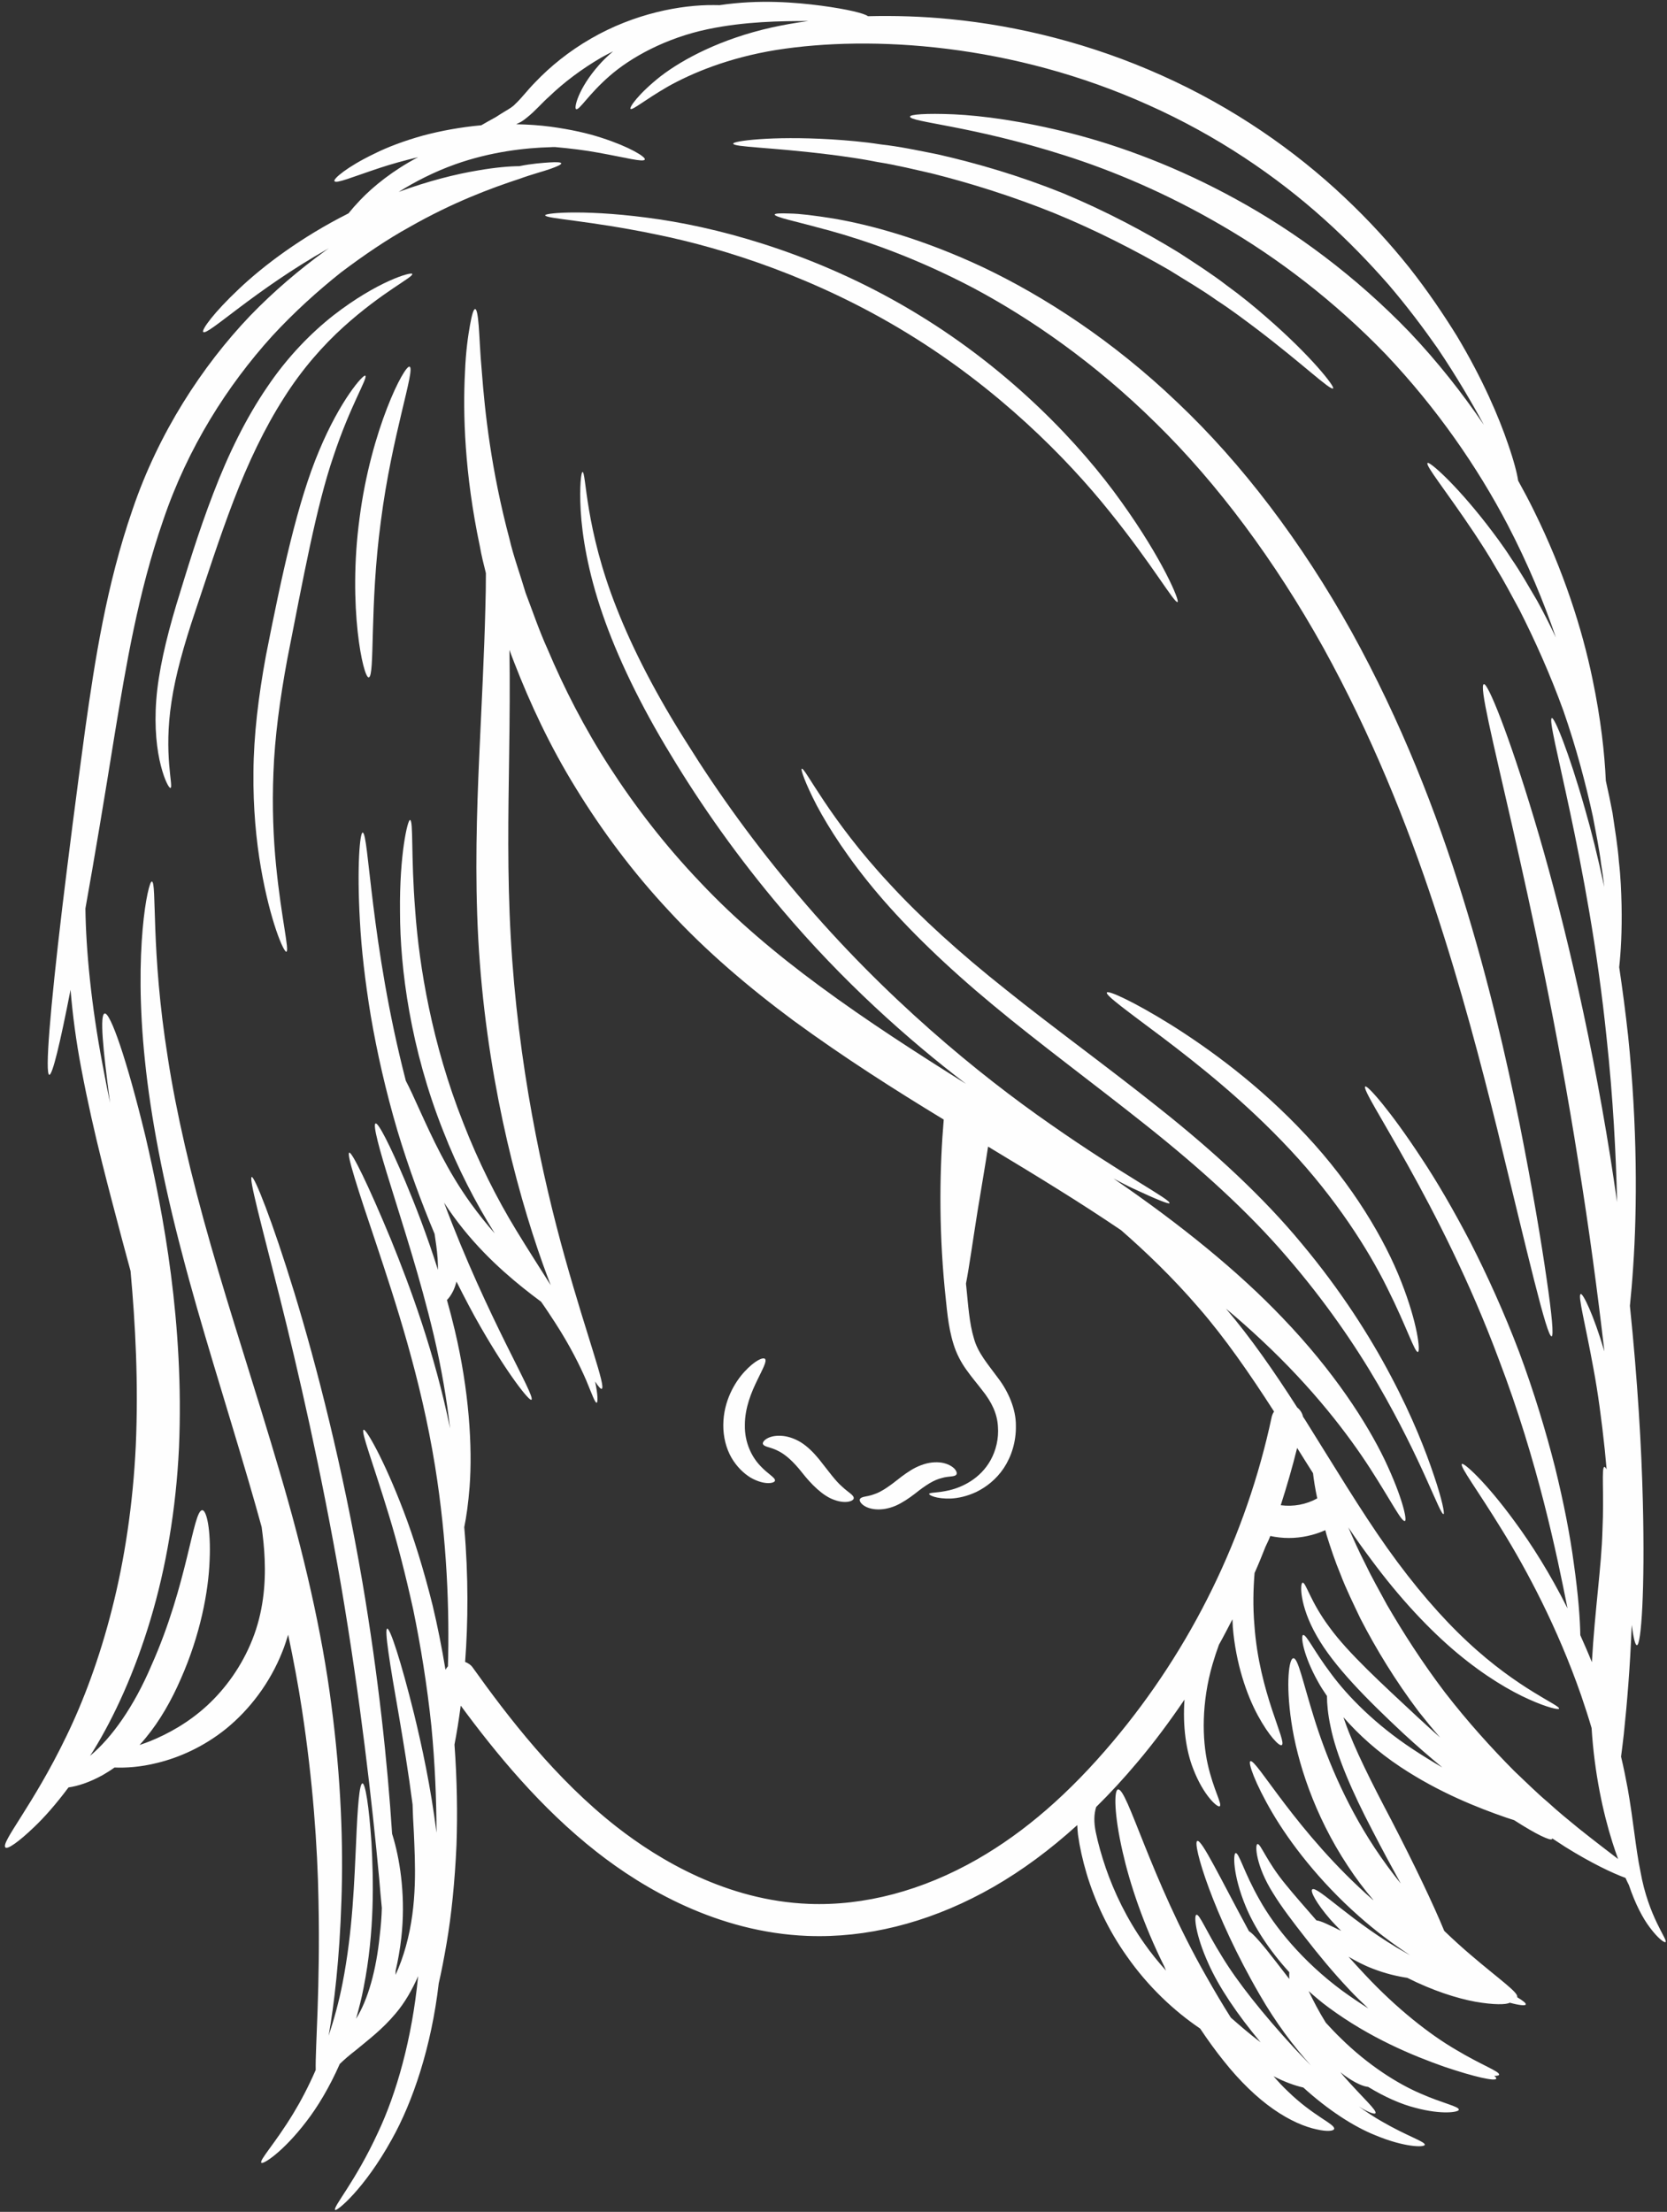
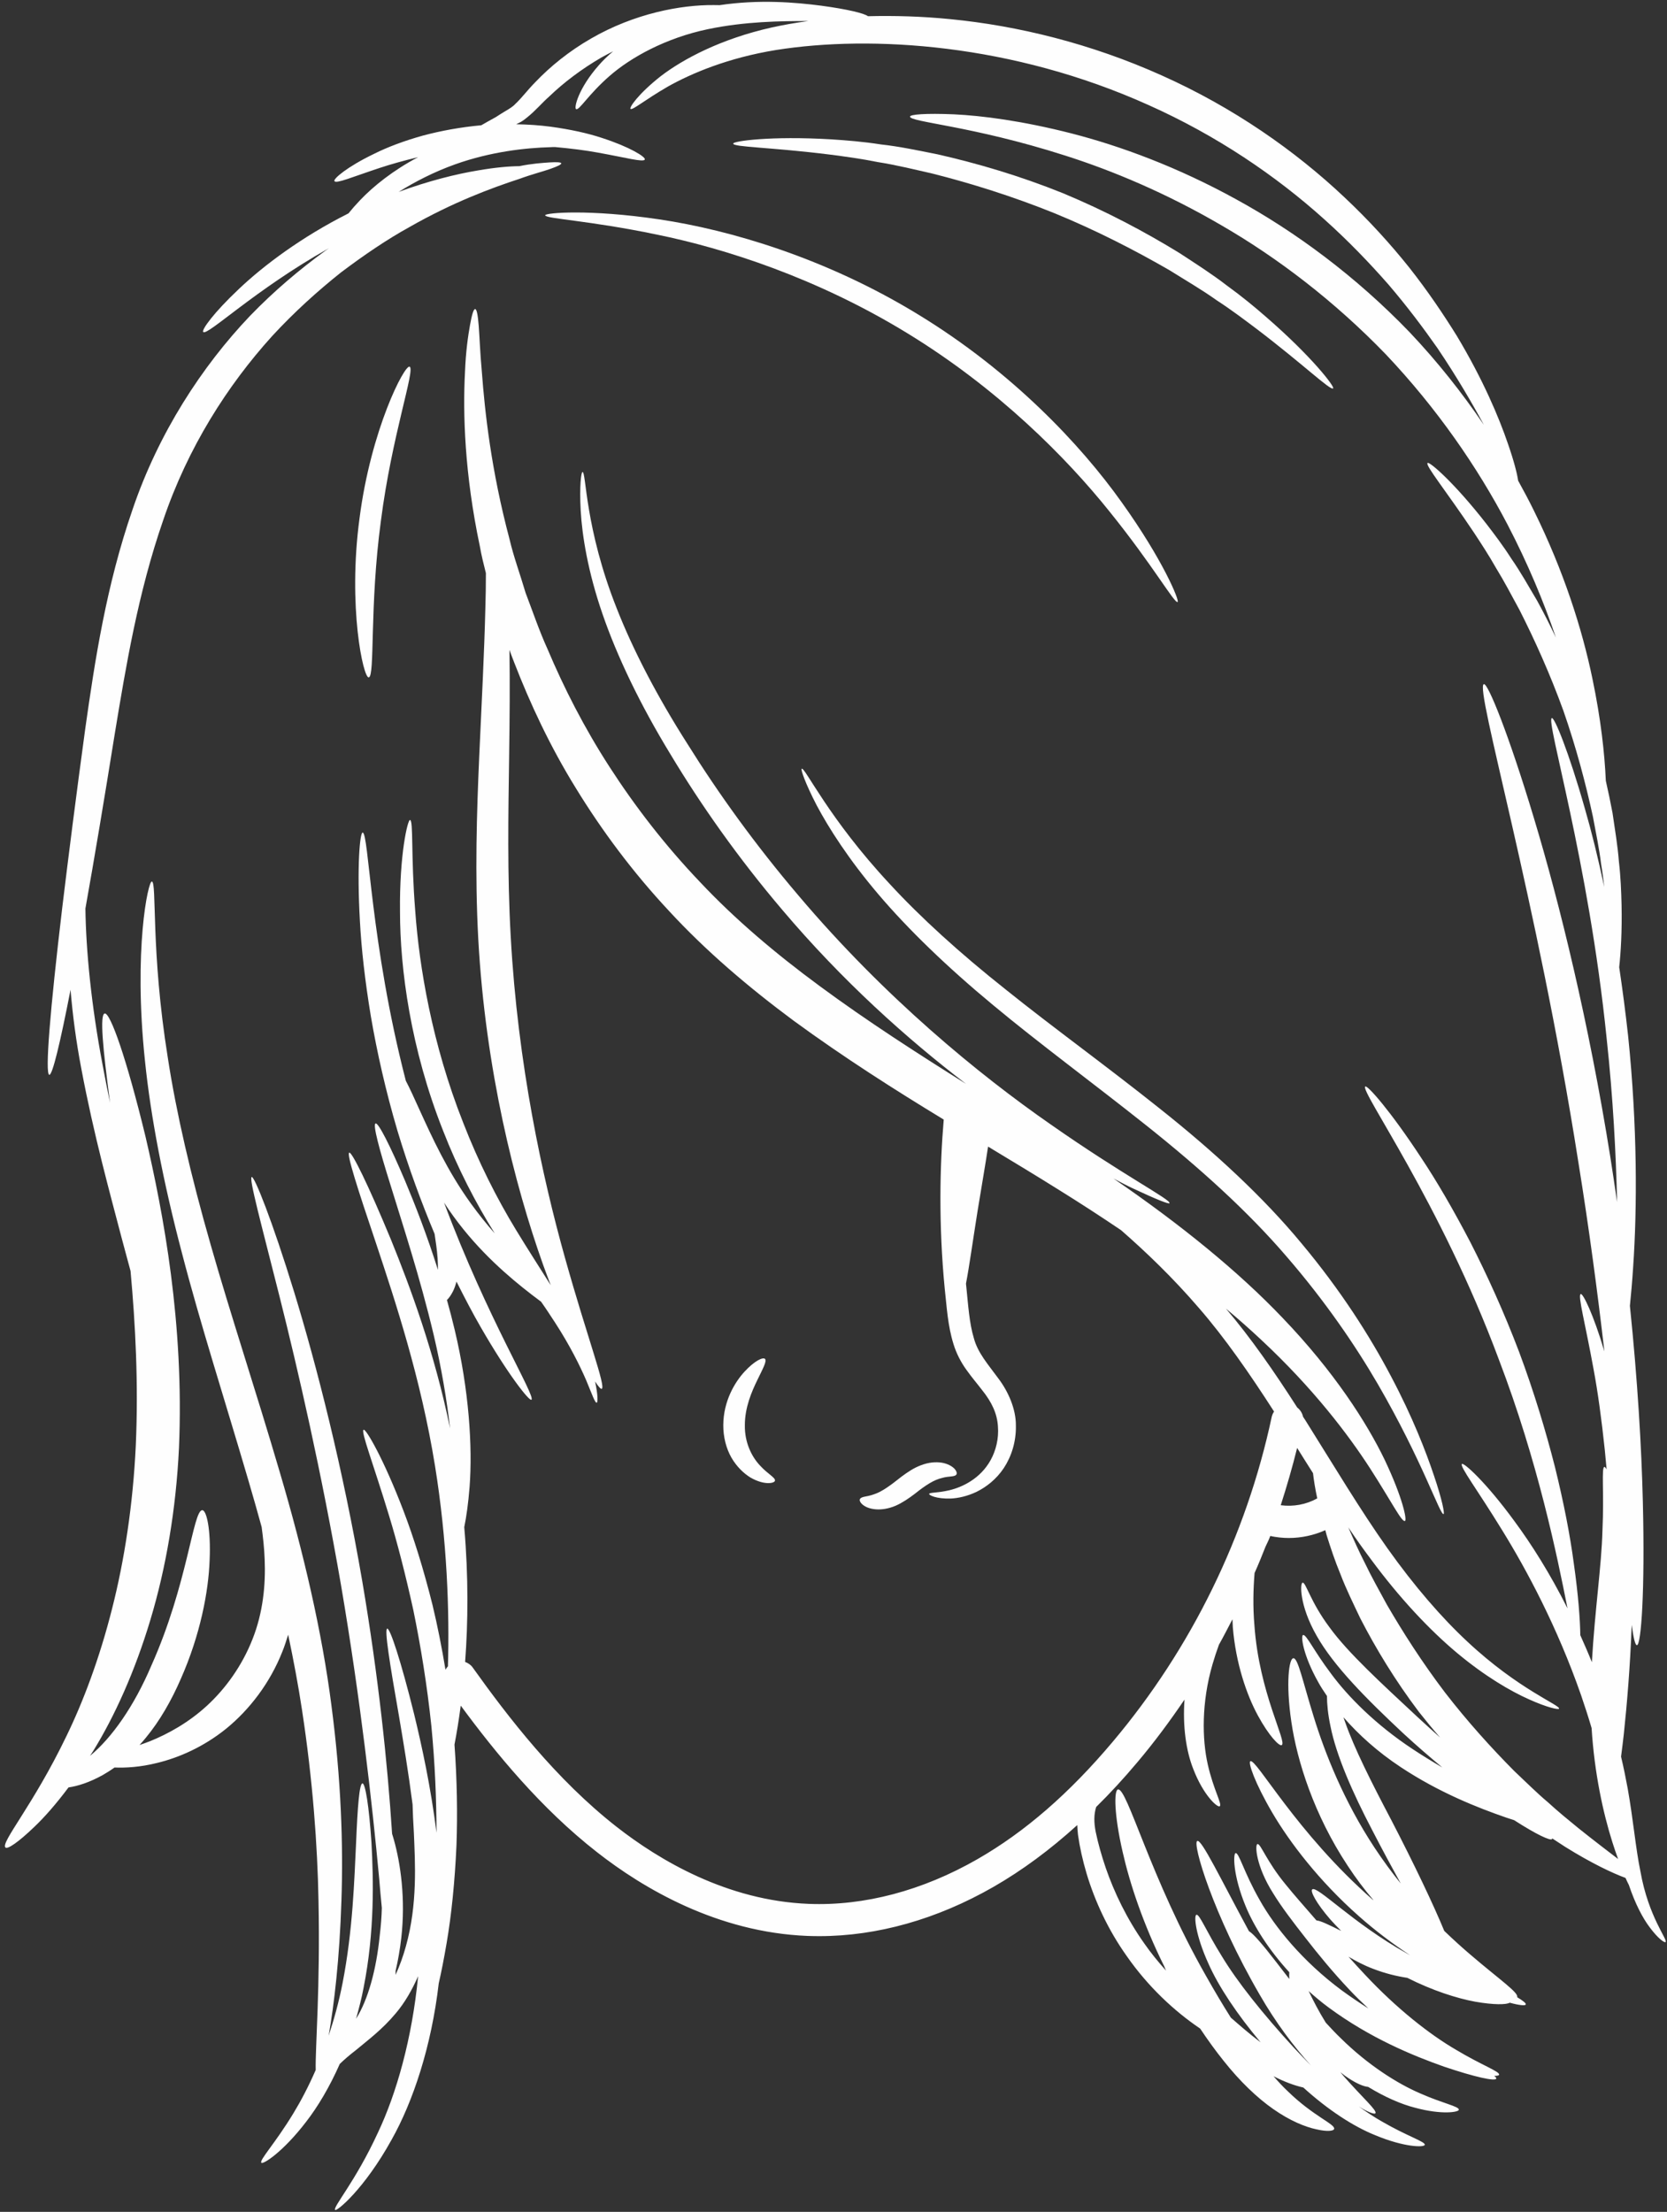
<svg xmlns="http://www.w3.org/2000/svg" fill="#fefefe" height="120.2" preserveAspectRatio="xMidYMid meet" version="1" viewBox="18.6 3.9 90.6 120.2" width="90.6" zoomAndPan="magnify">
  <rect x="18.6" y="3.9" width="90.6" height="120.2" fill="#333333" stroke="none" />
  <g id="change1_1">
    <path d="M 87.719 80.887 C 87.746 80.781 87.789 80.691 87.844 80.609 C 86.508 78.531 85.168 76.602 83.766 74.988 C 82.316 73.301 80.852 71.91 79.531 70.754 C 78.449 70.023 77.32 69.289 76.145 68.559 C 74.91 67.785 73.621 67.008 72.301 66.211 C 72.168 67.117 71.953 68.336 71.734 69.688 C 71.477 71.289 71.281 72.723 71.102 73.645 C 71.102 73.699 71.109 73.762 71.117 73.816 C 71.219 74.812 71.281 75.809 71.527 76.617 C 71.742 77.426 72.301 78.043 72.844 78.789 C 73.402 79.516 73.82 80.48 73.812 81.367 C 73.832 82.25 73.566 83.059 73.156 83.68 C 72.746 84.297 72.195 84.715 71.68 84.969 C 71.156 85.219 70.668 85.316 70.281 85.336 C 69.48 85.363 69.082 85.148 69.098 85.086 C 69.117 84.996 69.527 85.043 70.211 84.883 C 70.871 84.723 71.875 84.277 72.445 83.238 C 72.723 82.73 72.891 82.086 72.836 81.41 C 72.793 80.719 72.504 80.098 71.973 79.438 C 71.723 79.109 71.422 78.762 71.137 78.359 C 70.844 77.961 70.582 77.465 70.426 76.957 C 70.105 75.934 70.059 74.938 69.945 73.93 C 69.609 70.461 69.676 67.258 69.891 64.742 C 67.223 63.121 64.473 61.371 61.742 59.375 C 59.277 57.547 56.973 55.586 54.98 53.426 C 52.98 51.289 51.297 49.016 49.895 46.727 C 48.488 44.449 47.41 42.129 46.551 39.914 C 46.461 39.684 46.371 39.449 46.289 39.219 C 46.316 41 46.301 42.965 46.27 45.07 C 46.227 48.09 46.164 51.391 46.359 54.832 C 46.742 61.734 48.078 67.875 49.305 72.25 C 50.531 76.625 51.547 79.27 51.301 79.375 C 51.254 79.395 51.129 79.262 50.941 78.977 C 51.102 79.703 51.094 80.113 51.031 80.129 C 50.941 80.148 50.785 79.695 50.461 78.914 C 50.125 78.137 49.59 77.043 48.762 75.766 C 48.531 75.414 48.281 75.027 48.008 74.641 C 47.844 74.516 47.668 74.387 47.48 74.242 C 46.281 73.316 44.645 71.93 43.246 70 C 43.062 69.75 42.898 69.508 42.734 69.254 C 45.09 75.559 47.75 79.809 47.48 79.969 C 47.359 80.043 46.211 78.602 44.727 76.023 C 44.305 75.293 43.863 74.449 43.41 73.547 C 43.355 73.746 43.293 73.938 43.211 74.09 C 43.105 74.297 42.992 74.449 42.891 74.547 C 43.043 75.086 43.184 75.629 43.316 76.184 C 44.09 79.445 44.289 82.523 44.121 84.715 C 44.051 85.594 43.949 86.324 43.832 86.891 C 44.066 89.605 44.039 92.098 43.879 94.215 C 44.039 94.277 44.184 94.367 44.289 94.516 C 46.199 97.191 48.809 100.594 52.117 103.18 C 54.43 104.988 58.121 107.191 62.551 107.363 C 65.566 107.484 68.734 106.648 71.723 104.934 C 74.305 103.453 76.715 101.359 79.082 98.547 C 83.352 93.477 86.34 87.371 87.719 80.887 Z M 90.191 85.328 C 90.074 84.785 90.004 84.328 89.961 83.957 C 89.676 83.504 89.383 83.047 89.098 82.586 C 88.84 83.629 88.539 84.668 88.207 85.699 C 88.891 85.789 89.586 85.664 90.191 85.328 Z M 96.871 98.324 C 96.48 97.879 96.098 97.414 95.719 96.934 C 94.434 95.234 93.383 93.5 92.539 91.863 C 92.141 91.027 91.758 90.246 91.465 89.48 C 91.152 88.727 90.914 88.004 90.707 87.344 C 90.68 87.246 90.656 87.152 90.629 87.055 C 90.004 87.336 89.32 87.48 88.641 87.48 C 88.305 87.48 87.969 87.441 87.637 87.371 C 87.582 87.531 87.488 87.727 87.379 87.953 C 87.191 88.434 86.996 88.91 86.785 89.383 C 86.715 90.238 86.688 91.207 86.777 92.23 C 87.031 95.887 88.562 98.562 88.262 98.734 C 88.137 98.82 87.574 98.25 86.961 97.121 C 86.352 96 85.762 94.285 85.602 92.32 C 85.594 92.176 85.59 92.035 85.582 91.898 C 85.344 92.355 85.105 92.824 84.848 93.281 C 84.723 93.625 84.605 93.98 84.5 94.34 C 83.895 96.418 83.93 98.414 84.242 99.789 C 84.551 101.164 85.039 101.953 84.891 102.059 C 84.785 102.148 84.016 101.5 83.449 100.023 C 83.066 99.051 82.871 97.719 82.977 96.262 C 82.176 97.441 81.332 98.582 80.414 99.668 C 79.676 100.547 78.93 101.355 78.176 102.098 C 78.051 102.496 78.047 102.93 78.152 103.457 C 78.277 104.062 78.465 104.73 78.695 105.406 C 79.16 106.75 79.844 108.18 80.797 109.523 C 81.164 110.051 81.562 110.531 81.973 110.992 C 81.938 110.91 81.902 110.832 81.875 110.758 C 80.727 108.453 79.996 106.234 79.613 104.535 C 79.145 102.496 79.141 101.195 79.359 101.145 C 79.863 101.039 81.109 105.945 84.141 111.27 C 84.594 112.074 85.043 112.832 85.496 113.547 C 85.922 113.918 86.465 114.398 87.113 114.887 C 85.84 113.367 84.836 111.871 84.277 110.609 C 83.57 109.059 83.477 107.984 83.625 107.957 C 83.789 107.902 84.16 108.855 85.012 110.219 C 85.844 111.598 87.238 113.348 88.922 115.18 C 89.238 115.52 89.551 115.84 89.855 116.152 C 88.918 115.121 87.926 113.805 87.059 112.293 C 84.535 107.949 83.379 104.043 83.672 103.945 C 83.91 103.848 84.918 105.965 86.48 108.848 C 86.711 108.973 87.238 109.586 87.957 110.52 C 88.18 110.805 88.414 111.109 88.672 111.445 C 88.664 111.305 88.664 111.18 88.672 111.078 C 87.559 109.863 86.758 108.598 86.305 107.504 C 85.594 105.789 85.621 104.621 85.754 104.605 C 85.938 104.57 86.203 105.645 87.051 107.133 C 87.887 108.633 89.406 110.492 91.516 112.059 C 92.004 112.414 92.488 112.742 92.969 113.047 C 92.621 112.719 92.273 112.387 91.934 112.023 C 91.035 111.07 90.246 110.109 89.559 109.223 C 88.867 108.34 88.254 107.539 87.797 106.793 C 86.848 105.297 86.793 104.125 86.945 104.113 C 87.113 104.078 87.434 105.051 88.477 106.312 C 88.93 106.875 89.516 107.531 90.148 108.262 C 90.395 108.285 90.859 108.52 91.492 108.832 C 91.277 108.617 91.082 108.41 90.906 108.215 C 90.137 107.328 89.801 106.676 89.918 106.578 C 90.184 106.348 92.105 108.402 95.066 110.059 C 95.121 110.094 95.184 110.121 95.238 110.156 C 94.32 109.551 93.375 108.848 92.449 108.027 C 90.289 106.117 88.695 104.023 87.746 102.406 C 86.793 100.781 86.422 99.676 86.555 99.613 C 86.867 99.434 89.043 103.492 93.219 107.148 C 93.227 107.148 93.234 107.156 93.242 107.156 C 92.754 106.586 92.281 105.957 91.844 105.289 C 90.012 102.516 89.098 99.605 88.785 97.48 C 88.469 95.352 88.66 94.02 88.891 94.016 C 89.148 93.992 89.398 95.262 90.004 97.211 C 90.602 99.148 91.625 101.766 93.312 104.32 C 93.77 105.012 94.242 105.652 94.73 106.258 C 94.242 105.371 93.715 104.398 93.184 103.367 C 92.098 101.297 91.223 99.285 90.914 97.727 C 90.77 97.059 90.719 96.492 90.719 96.066 C 90.539 95.805 90.371 95.547 90.238 95.301 C 89.418 93.84 89.285 92.797 89.418 92.754 C 89.594 92.699 89.996 93.602 90.938 94.848 C 91.855 96.098 93.383 97.637 95.367 98.945 C 95.914 99.309 96.461 99.641 96.988 99.949 C 96.297 99.375 95.582 98.758 94.863 98.094 C 92.863 96.223 91.082 94.434 90.156 92.789 C 89.215 91.145 89.25 89.91 89.398 89.91 C 89.57 89.879 89.824 90.957 90.859 92.336 C 91.863 93.723 93.68 95.379 95.656 97.223 C 96.07 97.609 96.473 97.969 96.871 98.324 Z M 107.754 105.59 C 108.195 108.094 109.262 109.32 109.121 109.441 C 109.062 109.488 108.715 109.25 108.266 108.645 C 107.883 108.145 107.465 107.344 107.129 106.34 C 107.066 106.223 107.012 106.098 106.945 105.953 C 106.23 105.691 105.082 105.148 103.668 104.266 C 103.438 104.117 103.191 103.957 102.949 103.797 C 102.949 103.812 102.965 103.832 102.957 103.84 C 102.879 103.957 102.094 103.59 100.895 102.816 C 100.758 102.773 100.617 102.727 100.465 102.676 C 98.938 102.148 96.82 101.32 94.719 99.926 C 93.477 99.105 92.434 98.164 91.617 97.223 C 91.648 97.316 91.676 97.406 91.711 97.496 C 92.203 98.91 93.137 100.762 94.23 102.836 C 95.469 105.227 96.5 107.391 97.094 108.832 C 97.609 109.328 98.102 109.773 98.555 110.156 C 100.094 111.473 101.16 112.199 101.055 112.434 C 101.375 112.629 101.551 112.762 101.523 112.832 C 101.5 112.906 101.18 112.879 100.652 112.734 C 100.477 112.844 99.793 112.859 98.777 112.68 C 97.777 112.496 96.453 112.074 95.086 111.383 C 94.516 111.297 93.875 111.145 93.215 110.887 C 92.727 110.703 92.285 110.469 91.891 110.234 C 92.184 110.562 92.477 110.883 92.789 111.215 C 94.516 113.062 96.305 114.461 97.727 115.289 C 99.133 116.133 100.121 116.473 100.074 116.648 C 100.066 116.691 99.969 116.711 99.809 116.711 C 99.895 116.773 99.934 116.828 99.918 116.863 C 99.863 117.012 98.785 116.785 97.086 116.211 C 95.402 115.617 93.066 114.66 90.812 112.996 C 90.426 112.715 90.066 112.406 89.723 112.102 C 89.969 112.609 90.273 113.207 90.656 113.82 C 90.914 114.098 91.172 114.379 91.461 114.656 C 92.941 116.117 94.543 117.129 95.789 117.664 C 97.035 118.215 97.902 118.367 97.887 118.551 C 97.879 118.688 96.953 118.832 95.52 118.445 C 94.746 118.25 93.859 117.859 92.957 117.309 C 92.746 117.293 92.379 117.156 91.918 116.855 C 91.766 116.758 91.605 116.641 91.445 116.508 C 91.516 116.594 91.586 116.676 91.652 116.754 C 92.699 117.941 93.457 118.598 93.352 118.742 C 93.312 118.812 92.965 118.695 92.449 118.375 C 92.887 118.688 93.312 118.969 93.707 119.191 C 95.086 119.992 96.07 120.285 96.035 120.457 C 96.016 120.605 94.926 120.598 93.34 119.934 C 92.156 119.461 90.77 118.555 89.434 117.344 C 88.965 117.238 88.402 117.035 87.816 116.73 C 88.082 117.035 88.34 117.316 88.598 117.555 C 89.988 118.91 91.18 119.336 91.109 119.594 C 91.082 119.707 90.734 119.754 90.137 119.613 C 89.543 119.488 88.703 119.148 87.809 118.52 C 86.918 117.902 85.977 116.996 85.105 115.895 C 84.668 115.352 84.242 114.762 83.828 114.141 C 82.418 113.188 80.996 111.863 79.836 110.199 C 78.812 108.758 78.102 107.199 77.66 105.734 C 77.441 104.996 77.285 104.301 77.188 103.609 C 77.168 103.438 77.156 103.254 77.148 103.082 C 75.676 104.418 74.164 105.539 72.586 106.445 C 69.527 108.199 66.277 109.117 63.129 109.117 C 62.91 109.117 62.695 109.113 62.48 109.105 C 57.594 108.91 53.559 106.523 51.043 104.551 C 47.992 102.168 45.535 99.16 43.641 96.59 C 43.535 97.391 43.418 98.102 43.301 98.707 C 43.441 100.629 43.469 102.469 43.41 104.16 C 43.32 106.172 43.133 107.984 42.875 109.488 C 42.734 110.316 42.59 111.055 42.445 111.684 C 42.047 115.109 41.051 118.102 39.883 120.18 C 38.398 122.867 36.902 124.086 36.816 123.996 C 36.664 123.863 37.91 122.469 39.137 119.801 C 40.141 117.684 40.996 114.699 41.324 111.293 C 40.996 112.043 40.594 112.742 40.109 113.312 C 39.359 114.211 38.551 114.801 37.938 115.316 C 37.59 115.582 37.305 115.832 37.066 116.062 C 36.512 117.316 35.871 118.391 35.234 119.211 C 33.98 120.848 32.895 121.535 32.805 121.434 C 32.68 121.293 33.535 120.41 34.547 118.742 C 34.949 118.082 35.367 117.289 35.758 116.391 C 35.73 115.219 36.008 111.926 35.91 107.191 C 35.855 104.215 35.605 100.688 35.012 96.812 C 34.812 95.492 34.555 94.125 34.262 92.734 C 34.168 93.031 34.074 93.34 33.953 93.637 C 33.273 95.371 32.152 96.812 30.906 97.832 C 29.652 98.848 28.293 99.426 27.145 99.703 C 26.223 99.934 25.438 99.977 24.824 99.953 C 24.609 100.109 24.398 100.238 24.191 100.359 C 23.453 100.77 22.812 100.965 22.324 101.035 C 21.648 101.938 21.016 102.656 20.473 103.172 C 19.586 104.027 19.008 104.406 18.898 104.301 C 18.613 104.043 20.387 102.035 22.207 98.254 C 23.125 96.367 24.004 94.035 24.684 91.352 C 25.367 88.68 25.828 85.656 25.98 82.461 C 26.129 79.09 25.961 75.879 25.695 72.969 C 25.547 72.438 25.391 71.832 25.199 71.129 C 24.594 68.809 23.703 65.613 23.02 61.977 C 22.734 60.488 22.547 59.047 22.434 57.688 C 21.863 60.613 21.453 62.312 21.281 62.312 C 21.035 62.27 21.32 58.816 21.98 53.25 C 22.316 50.473 22.734 47.164 23.234 43.496 C 23.754 39.824 24.371 35.73 25.805 31.586 C 27.215 27.43 29.574 23.812 32.184 21.07 C 33.508 19.699 34.895 18.535 36.262 17.539 C 36.336 17.484 36.406 17.434 36.48 17.387 C 32.438 19.656 29.867 22.172 29.645 21.941 C 29.539 21.836 30.215 20.891 31.586 19.602 C 32.93 18.324 35 16.773 37.539 15.496 C 37.715 15.277 37.922 15.039 38.168 14.781 C 38.895 14.016 39.973 13.152 41.324 12.441 C 40.543 12.629 39.832 12.828 39.234 13.027 C 37.766 13.512 36.859 13.902 36.777 13.742 C 36.699 13.625 37.465 12.965 38.926 12.262 C 39.652 11.898 40.555 11.555 41.594 11.266 C 42.547 11.012 43.621 10.812 44.758 10.707 C 45 10.566 45.258 10.422 45.551 10.262 C 45.723 10.148 45.898 10.039 46.086 9.926 C 46.281 9.809 46.469 9.703 46.613 9.543 C 46.945 9.238 47.266 8.797 47.688 8.371 C 48.504 7.512 49.531 6.68 50.719 5.996 C 53.098 4.621 55.621 4.16 57.391 4.176 C 57.5 4.176 57.605 4.18 57.711 4.18 C 59.875 3.859 61.832 4.027 63.246 4.211 C 64.668 4.402 65.586 4.629 65.773 4.781 C 67.195 4.746 68.691 4.785 70.254 4.941 C 73.902 5.297 77.879 6.262 81.75 8.004 C 85.629 9.738 88.992 12.094 91.66 14.613 C 92.996 15.867 94.168 17.16 95.184 18.43 C 96.195 19.711 97.043 20.973 97.77 22.141 C 99.195 24.516 100.066 26.578 100.562 28.035 C 100.883 28.961 101.055 29.637 101.109 30.02 C 101.41 30.562 101.703 31.113 101.969 31.656 C 103.586 34.93 104.586 38.078 105.145 40.773 C 105.609 42.988 105.812 44.875 105.875 46.328 C 106.008 46.922 106.133 47.508 106.238 48.07 C 106.375 49.004 106.523 49.887 106.586 50.723 C 106.684 51.559 106.711 52.34 106.73 53.051 C 106.762 54.504 106.688 55.668 106.602 56.461 C 106.781 57.66 106.945 58.906 107.086 60.188 C 107.594 65.09 107.582 69.562 107.359 72.773 C 107.309 73.555 107.246 74.25 107.184 74.867 C 107.602 78.914 107.816 82.559 107.887 85.504 C 108.008 90.324 107.797 93.305 107.566 93.305 C 107.469 93.305 107.379 92.914 107.281 92.203 C 107.199 94.48 107.023 96.52 106.852 98.145 C 106.801 98.582 106.754 98.988 106.703 99.363 C 106.844 99.953 106.961 100.539 107.066 101.105 C 107.371 102.824 107.496 104.348 107.754 105.59 Z M 91.879 86.902 C 92.148 87.516 92.441 88.184 92.801 88.883 C 93.137 89.59 93.555 90.324 93.973 91.098 C 94.852 92.613 95.895 94.242 97.121 95.859 C 98.359 97.461 99.656 98.891 100.895 100.141 C 101.535 100.742 102.129 101.34 102.727 101.84 C 103.305 102.371 103.875 102.832 104.391 103.254 C 105.246 103.938 105.973 104.488 106.543 104.926 C 106.438 104.641 106.336 104.344 106.23 104.008 C 105.723 102.406 105.254 100.246 105.102 97.809 C 104.93 97.223 104.738 96.633 104.531 96.027 C 103.25 92.348 101.578 89.215 100.227 87.035 C 98.891 84.855 97.914 83.574 98.055 83.457 C 98.156 83.367 99.371 84.457 100.914 86.574 C 101.828 87.809 102.848 89.418 103.793 91.305 C 103.223 88.43 102.184 83.336 100.066 77.793 C 96.883 69.227 92.488 63.156 92.801 62.945 C 92.922 62.863 94.168 64.27 95.832 66.805 C 96.676 68.07 97.586 69.633 98.516 71.414 C 99.426 73.199 100.344 75.211 101.168 77.383 C 101.977 79.555 102.613 81.672 103.109 83.617 C 103.59 85.566 103.934 87.344 104.133 88.848 C 104.379 90.566 104.477 91.918 104.488 92.762 C 104.703 93.242 104.914 93.723 105.117 94.23 C 105.277 91.41 105.645 88.949 105.691 87.098 C 105.789 84.973 105.625 83.652 105.797 83.617 C 105.824 83.609 105.867 83.664 105.918 83.754 C 105.883 83.398 105.855 83.047 105.82 82.703 C 105.645 81.039 105.441 79.543 105.207 78.297 C 104.754 75.801 104.336 74.277 104.512 74.223 C 104.629 74.172 105.199 75.32 105.797 77.34 C 105.43 74.164 104.969 70.684 104.379 67.035 C 102.113 52.617 98.73 41.23 99.246 41.078 C 99.461 41.008 100.59 43.773 101.977 48.391 C 103.367 53 104.957 59.484 106.117 66.762 C 106.25 67.59 106.367 68.414 106.488 69.227 C 106.426 66.602 106.27 63.559 105.918 60.312 C 104.93 50.625 102.594 43.02 102.941 42.922 C 103.082 42.875 103.848 44.719 104.73 47.82 C 105.09 49.059 105.449 50.5 105.789 52.098 C 105.742 51.691 105.691 51.273 105.617 50.844 C 105.52 50.035 105.34 49.176 105.172 48.273 C 104.781 46.477 104.266 44.527 103.57 42.527 C 102.848 40.535 102.016 38.688 101.188 37.055 C 100.75 36.25 100.344 35.473 99.914 34.777 C 99.512 34.066 99.094 33.43 98.711 32.848 C 97.16 30.527 96.047 29.184 96.188 29.059 C 96.285 28.969 97.629 30.117 99.383 32.367 C 99.816 32.93 100.289 33.551 100.742 34.262 C 101.223 34.949 101.66 35.73 102.141 36.543 C 102.488 37.172 102.832 37.848 103.16 38.543 C 102.504 36.613 101.641 34.531 100.527 32.395 C 98.902 29.289 96.695 26.09 93.922 23.16 C 91.117 20.254 88.027 17.906 84.996 16.152 C 81.969 14.383 79.027 13.16 76.484 12.352 C 71.402 10.723 68.031 10.539 68.059 10.234 C 68.066 10.121 68.906 10.047 70.441 10.113 C 71.965 10.184 74.172 10.469 76.84 11.152 C 79.5 11.836 82.602 12.977 85.797 14.738 C 88.992 16.488 92.266 18.898 95.199 21.941 C 96.73 23.555 98.074 25.262 99.246 26.988 C 98.609 25.812 97.789 24.398 96.723 22.816 C 95.957 21.723 95.082 20.555 94.062 19.363 C 93.031 18.188 91.871 16.98 90.559 15.805 C 87.949 13.457 84.73 11.266 81.031 9.613 C 73.621 6.27 65.969 5.797 60.781 6.617 C 58.16 7.043 56.176 7.887 54.891 8.609 C 53.605 9.355 52.969 9.91 52.867 9.816 C 52.793 9.746 53.273 9.016 54.512 8.039 C 55.746 7.094 57.801 6.008 60.535 5.395 C 61.172 5.254 61.832 5.137 62.531 5.043 C 61.012 5.043 59.09 5.066 57.082 5.484 C 54.777 5.965 52.879 7.023 51.727 8.031 C 50.566 9.043 50.078 9.918 49.91 9.828 C 49.785 9.785 50.016 8.723 51.148 7.441 C 51.363 7.191 51.629 6.938 51.922 6.688 C 51.719 6.793 51.512 6.898 51.301 7.016 C 50.211 7.648 49.246 8.379 48.453 9.141 C 48.051 9.496 47.703 9.918 47.258 10.273 C 47.145 10.367 47.027 10.457 46.906 10.527 C 46.824 10.566 46.742 10.609 46.656 10.652 C 47.305 10.664 47.938 10.707 48.523 10.785 C 49.59 10.93 50.535 11.137 51.301 11.391 C 52.848 11.891 53.699 12.434 53.645 12.566 C 53.582 12.734 52.633 12.469 51.105 12.195 C 50.43 12.07 49.633 11.969 48.762 11.891 C 48.684 11.891 48.613 11.891 48.531 11.898 C 47.164 11.934 45.277 12.141 43.344 12.828 C 42.172 13.246 41.141 13.785 40.266 14.328 C 41.871 13.738 43.379 13.359 44.59 13.16 C 45.535 12.996 46.293 12.934 46.824 12.93 C 47.516 12.789 48.07 12.754 48.453 12.727 C 48.871 12.699 49.094 12.719 49.102 12.773 C 49.117 12.84 48.914 12.934 48.523 13.074 C 48.133 13.215 47.543 13.359 46.816 13.625 C 45.348 14.105 43.238 14.879 40.855 16.238 C 39.656 16.898 38.41 17.742 37.129 18.707 C 35.879 19.703 34.594 20.855 33.379 22.176 C 30.961 24.852 28.809 28.215 27.469 32.172 C 26.105 36.105 25.445 40.102 24.844 43.738 C 24.27 47.316 23.73 50.551 23.242 53.273 C 23.273 55.562 23.562 58.539 24.176 61.77 C 24.309 62.473 24.441 63.16 24.582 63.836 C 24.184 60.844 24.016 59.039 24.289 58.977 C 24.594 58.914 25.484 61.441 26.504 65.648 C 27.484 69.855 28.613 75.828 28.328 82.57 C 28.168 85.934 27.617 89.125 26.773 91.93 C 25.93 94.738 24.832 97.16 23.668 99.051 C 23.613 99.141 23.551 99.23 23.492 99.32 C 24.672 98.344 25.883 96.633 26.824 94.418 C 28.801 90.004 29.086 85.969 29.594 85.969 C 29.824 85.969 30.07 87.008 29.992 88.707 C 29.93 90.391 29.488 92.738 28.43 95.129 C 27.914 96.32 27.277 97.426 26.535 98.324 C 26.418 98.473 26.301 98.598 26.184 98.73 C 26.371 98.668 26.559 98.598 26.762 98.52 C 27.742 98.121 28.844 97.516 29.844 96.598 C 30.844 95.68 31.746 94.445 32.32 92.988 C 32.895 91.543 33.043 90.031 32.984 88.629 C 32.961 88.02 32.895 87.441 32.82 86.883 C 32.59 86.055 32.359 85.227 32.109 84.383 C 30.828 80.008 29.488 75.852 28.488 71.992 C 27.469 68.133 26.789 64.574 26.48 61.559 C 25.84 55.5 26.656 51.762 26.852 51.805 C 27.137 51.824 26.781 55.535 27.723 61.398 C 28.172 64.324 28.969 67.781 30.055 71.562 C 31.133 75.348 32.508 79.48 33.801 83.887 C 35.102 88.289 36.105 92.602 36.613 96.582 C 37.137 100.559 37.262 104.172 37.156 107.199 C 37.055 110.367 36.754 112.867 36.461 114.531 C 36.754 113.641 37.02 112.691 37.215 111.684 C 37.785 108.766 37.855 106.027 37.953 104.043 C 38.035 102.059 38.133 100.816 38.301 100.816 C 38.453 100.816 38.656 102.043 38.789 104.035 C 38.898 106.035 38.969 108.848 38.363 111.91 C 38.254 112.496 38.105 113.055 37.953 113.605 C 38.605 112.566 39.051 110.953 39.238 109.086 C 39.301 108.57 39.34 108.066 39.352 107.582 C 39.301 107.078 39.254 106.543 39.207 105.973 C 38.824 101.875 38.188 96.234 37.137 90.059 C 36.07 83.879 34.797 78.352 33.793 74.359 C 32.789 70.379 32.117 67.918 32.281 67.863 C 32.422 67.812 33.383 70.188 34.594 74.137 C 35.805 78.094 37.227 83.637 38.293 89.855 C 39.164 94.98 39.664 99.73 39.91 103.555 C 39.938 103.652 39.973 103.75 40 103.855 C 40.375 105.176 40.648 107.102 40.41 109.211 C 40.34 109.828 40.234 110.43 40.102 111 C 40.098 111.07 40.098 111.152 40.098 111.223 C 40.32 110.734 40.508 110.219 40.66 109.668 C 41.301 107.379 41.16 105.129 41.094 103.512 C 41.059 102.906 41.031 102.379 41.023 101.961 C 40.793 100.184 40.523 98.57 40.293 97.211 C 39.777 94.273 39.484 92.441 39.645 92.406 C 39.797 92.371 40.383 94.133 41.105 97.043 C 41.531 98.797 42.012 101.008 42.324 103.5 C 42.32 101.695 42.242 99.746 42.047 97.719 C 41.809 95.449 41.457 93.309 41.059 91.375 C 40.633 89.445 40.188 87.719 39.75 86.285 C 38.879 83.414 38.195 81.672 38.363 81.598 C 38.488 81.539 39.449 83.172 40.535 86.02 C 41.078 87.441 41.621 89.172 42.109 91.129 C 42.375 92.238 42.609 93.414 42.812 94.641 C 42.848 94.57 42.891 94.516 42.945 94.453 C 43.031 91.445 42.902 87.641 42.242 83.559 C 41.469 78.777 40.07 74.578 39.059 71.531 C 38.035 68.496 37.422 66.594 37.582 66.539 C 37.723 66.484 38.605 68.266 39.84 71.246 C 40.898 73.844 42.215 77.398 43.062 81.527 C 42.883 79.98 42.598 78.262 42.172 76.449 C 41.418 73.273 40.48 70.445 39.848 68.379 C 39.199 66.316 38.852 65.008 39.012 64.953 C 39.156 64.895 39.777 66.094 40.625 68.094 C 41.168 69.387 41.809 71.031 42.402 72.91 C 42.402 72.711 42.395 72.5 42.383 72.285 C 42.348 71.789 42.277 71.34 42.219 70.953 C 41.504 69.25 40.809 67.367 40.203 65.355 C 39.559 63.176 39.086 61.059 38.754 59.121 C 38.434 57.188 38.238 55.426 38.16 53.941 C 37.992 50.973 38.16 49.145 38.309 49.145 C 38.648 49.145 38.723 55.152 40.656 62.633 C 40.855 63.008 41.113 63.574 41.434 64.285 C 42.055 65.641 42.898 67.516 44.199 69.312 C 44.617 69.891 45.047 70.426 45.488 70.926 C 44.457 69.277 43.48 67.402 42.68 65.344 C 40.918 60.898 40.34 56.547 40.34 53.445 C 40.305 50.328 40.758 48.441 40.883 48.461 C 41.078 48.473 40.926 50.375 41.168 53.41 C 41.387 56.434 42.074 60.613 43.773 64.91 C 44.609 67.062 45.605 69.031 46.645 70.738 C 47.297 71.812 47.945 72.809 48.531 73.742 C 48.391 73.379 48.254 73.008 48.113 72.621 C 46.566 68.281 44.984 62.012 44.594 54.938 C 44.402 51.398 44.512 48.043 44.645 45.02 C 44.785 41.992 44.922 39.281 44.977 37.012 C 45 36.309 45.008 35.66 45.008 35.047 C 44.883 34.551 44.762 34.07 44.68 33.59 C 43.844 29.637 43.754 26.363 43.871 24.129 C 43.914 23.004 44.039 22.148 44.145 21.562 C 44.246 20.992 44.34 20.695 44.422 20.695 C 44.508 20.695 44.57 21.008 44.617 21.594 C 44.664 22.172 44.688 23.027 44.789 24.121 C 44.953 26.301 45.293 29.449 46.293 33.203 C 46.512 34.148 46.867 35.102 47.164 36.113 C 47.543 37.102 47.891 38.145 48.363 39.184 C 49.246 41.273 50.348 43.445 51.734 45.586 C 53.113 47.723 54.75 49.848 56.656 51.844 C 58.551 53.859 60.754 55.723 63.141 57.48 C 65.773 59.422 68.469 61.148 71.102 62.801 C 67.898 60.355 64.375 57.199 61.109 53.336 C 58.719 50.523 56.695 47.645 55.051 44.91 C 53.387 42.184 52.133 39.559 51.344 37.262 C 50.551 34.965 50.238 33.008 50.16 31.648 C 50.086 30.297 50.188 29.551 50.258 29.551 C 50.469 29.551 50.375 32.582 52.125 36.977 C 52.988 39.176 54.281 41.691 55.969 44.336 C 57.633 47.004 59.652 49.812 62 52.57 C 66.688 58.113 71.812 62.305 75.719 65.016 C 79.617 67.746 82.258 69.102 82.16 69.285 C 82.129 69.352 81.438 69.074 80.219 68.504 C 79.883 68.352 79.523 68.156 79.117 67.945 C 82.762 70.441 85.906 72.996 88.305 75.516 C 91.102 78.43 92.887 81.219 93.859 83.238 C 94.828 85.281 95.082 86.508 94.957 86.555 C 94.781 86.625 94.238 85.523 93.059 83.691 C 91.879 81.867 89.977 79.348 87.133 76.699 C 86.543 76.145 85.902 75.578 85.23 75.016 C 86.586 76.609 87.859 78.449 89.105 80.391 C 89.266 80.516 89.375 80.691 89.418 80.887 C 89.453 80.949 89.496 81.004 89.531 81.059 C 91.102 83.566 92.539 85.969 94 88.031 C 95.465 90.094 96.953 91.812 98.348 93.109 C 101.133 95.719 103.426 96.57 103.332 96.758 C 103.305 96.82 102.707 96.703 101.703 96.25 C 100.699 95.805 99.309 94.996 97.797 93.734 C 96.285 92.469 94.668 90.746 93.129 88.664 C 92.707 88.102 92.285 87.516 91.879 86.902" />
-     <path d="M 102.656 73.387 C 102.949 75.383 103.047 76.5 102.93 76.52 C 102.672 76.574 101.668 72.223 99.969 65.246 C 99.105 61.762 98.031 57.625 96.551 53.148 C 95.074 48.664 93.137 43.836 90.52 39.094 C 87.879 34.359 84.781 30.191 81.445 26.918 C 78.121 23.633 74.617 21.211 71.5 19.551 C 68.363 17.902 65.629 16.969 63.707 16.438 C 62.746 16.18 61.992 15.98 61.477 15.852 C 60.969 15.723 60.703 15.617 60.703 15.562 C 60.711 15.496 60.996 15.484 61.531 15.504 C 62.07 15.512 62.848 15.609 63.859 15.77 C 65.863 16.105 68.742 16.879 72.055 18.438 C 75.355 20.012 79.07 22.406 82.578 25.758 C 86.102 29.086 89.348 33.367 92.059 38.238 C 94.754 43.113 96.68 48.07 98.094 52.645 C 99.516 57.227 100.473 61.434 101.188 64.973 C 101.891 68.512 102.371 71.395 102.656 73.387" />
    <path d="M 96.535 84.09 C 96.98 85.398 97.121 86.156 97.059 86.18 C 96.863 86.25 95.93 83.336 93.484 79.117 C 92.262 77.016 90.621 74.609 88.527 72.188 C 86.438 69.75 83.82 67.383 80.902 65.062 C 77.98 62.738 75.098 60.621 72.586 58.531 C 70.07 56.449 67.941 54.387 66.332 52.492 C 64.723 50.598 63.637 48.891 62.988 47.668 C 62.348 46.434 62.109 45.703 62.172 45.676 C 62.348 45.578 63.629 48.371 66.957 51.938 C 68.602 53.727 70.746 55.684 73.277 57.688 C 75.789 59.707 78.688 61.797 81.633 64.145 C 84.578 66.484 87.254 68.949 89.348 71.484 C 91.461 74.012 93.059 76.52 94.211 78.715 C 95.371 80.906 96.098 82.781 96.535 84.09" />
-     <path d="M 94.754 73.547 C 95.652 75.824 95.805 77.34 95.664 77.371 C 95.492 77.418 95.051 75.996 93.992 73.887 C 92.949 71.77 91.18 69.012 88.723 66.387 C 86.266 63.754 83.68 61.719 81.777 60.277 C 79.879 58.852 78.664 57.98 78.758 57.836 C 78.832 57.707 80.199 58.32 82.254 59.598 C 84.293 60.879 87.035 62.855 89.578 65.586 C 92.129 68.309 93.867 71.27 94.754 73.547" />
    <path d="M 87.398 21.113 C 89.906 23.285 91.152 24.922 91.055 25.004 C 90.914 25.145 89.461 23.723 86.875 21.758 C 86.227 21.273 85.52 20.734 84.719 20.215 C 83.945 19.66 83.059 19.148 82.156 18.582 C 80.301 17.512 78.207 16.43 75.922 15.492 C 73.629 14.566 71.383 13.867 69.305 13.34 C 68.262 13.102 67.273 12.859 66.324 12.711 C 65.391 12.523 64.516 12.406 63.707 12.301 C 60.48 11.898 58.449 11.898 58.449 11.703 C 58.434 11.57 60.473 11.277 63.781 11.473 C 64.609 11.527 65.516 11.598 66.484 11.75 C 67.453 11.855 68.469 12.07 69.547 12.285 C 71.688 12.77 74.012 13.449 76.367 14.398 C 78.707 15.371 80.844 16.508 82.711 17.656 C 83.633 18.258 84.508 18.82 85.281 19.418 C 86.074 19.992 86.773 20.566 87.398 21.113" />
    <path d="M 79.562 31.195 C 81.812 34.336 82.719 36.559 82.602 36.613 C 82.434 36.711 81.277 34.645 78.902 31.699 C 76.547 28.758 72.828 25.012 67.918 22.012 C 63.016 19.008 57.988 17.398 54.297 16.648 C 50.598 15.875 48.23 15.789 48.23 15.598 C 48.23 15.465 50.629 15.254 54.445 15.824 C 58.246 16.391 63.484 17.914 68.531 21.008 C 73.594 24.098 77.336 28.062 79.562 31.195" />
    <path d="M 70.477 83.719 C 70.602 83.859 70.621 83.977 70.574 84.039 C 70.469 84.172 70.168 84.105 69.781 84.223 C 69.367 84.32 68.93 84.59 68.309 85.086 C 67.996 85.324 67.656 85.559 67.277 85.727 C 66.902 85.887 66.52 85.949 66.199 85.922 C 65.523 85.871 65.246 85.477 65.344 85.355 C 65.434 85.211 65.738 85.246 66.121 85.098 C 66.531 84.961 66.965 84.648 67.598 84.145 C 67.926 83.902 68.273 83.664 68.672 83.52 C 69.062 83.371 69.453 83.336 69.781 83.387 C 70.105 83.441 70.348 83.582 70.477 83.719" />
-     <path d="M 65 85.309 C 65.016 85.461 64.59 85.645 63.957 85.414 C 63.332 85.211 62.684 84.555 62.195 83.93 C 61.695 83.297 61.27 82.926 60.855 82.73 C 60.469 82.535 60.141 82.535 60.07 82.383 C 59.992 82.258 60.32 81.891 61.031 81.926 C 61.371 81.938 61.758 82.055 62.133 82.285 C 62.508 82.523 62.82 82.844 63.102 83.184 C 63.645 83.867 64.008 84.383 64.367 84.688 C 64.703 85.008 65 85.141 65 85.309" />
    <path d="M 59.902 83.539 C 60.328 84.008 60.746 84.195 60.719 84.363 C 60.703 84.508 60.148 84.633 59.387 84.195 C 59.027 83.973 58.645 83.617 58.352 83.113 C 58.066 82.613 57.906 81.988 57.91 81.34 C 57.918 80.023 58.551 78.992 59.074 78.43 C 59.609 77.852 60.062 77.641 60.176 77.746 C 60.293 77.863 60.062 78.273 59.758 78.902 C 59.453 79.527 59.082 80.383 59.082 81.348 C 59.066 82.309 59.465 83.074 59.902 83.539" />
-     <path d="M 41.004 18.785 C 41.094 18.953 39.406 19.734 37.258 21.676 C 36.191 22.645 35.035 23.926 34.02 25.539 C 32.992 27.145 32.082 29.051 31.285 31.133 C 30.492 33.207 29.84 35.258 29.219 37.102 C 28.598 38.941 28.133 40.605 27.922 42.031 C 27.477 44.895 28.043 46.676 27.867 46.719 C 27.797 46.746 27.555 46.336 27.344 45.516 C 27.129 44.691 26.977 43.453 27.094 41.934 C 27.207 40.422 27.617 38.656 28.18 36.773 C 28.754 34.902 29.371 32.84 30.195 30.707 C 31.008 28.578 31.984 26.594 33.117 24.941 C 34.234 23.277 35.527 21.977 36.719 21.039 C 39.121 19.176 40.961 18.66 41.004 18.785" />
    <path d="M 40.863 23.828 C 41.184 23.961 39.895 27.574 39.301 32.211 C 38.676 36.844 38.988 40.668 38.641 40.711 C 38.348 40.773 37.492 36.871 38.141 32.059 C 38.762 27.234 40.594 23.695 40.863 23.828" />
-     <path d="M 38.453 24.316 C 38.613 24.418 37.633 25.945 36.727 28.684 C 35.793 31.398 35.07 35.375 34.211 39.734 C 33.809 41.906 33.531 43.98 33.461 45.883 C 33.383 47.785 33.461 49.496 33.605 50.941 C 33.891 53.816 34.34 55.57 34.164 55.621 C 34.023 55.66 33.285 53.977 32.777 51.043 C 32.527 49.59 32.352 47.82 32.375 45.855 C 32.387 43.887 32.645 41.727 33.055 39.52 C 33.918 35.129 34.777 31.148 35.945 28.391 C 37.094 25.633 38.348 24.23 38.453 24.316" />
  </g>
</svg>